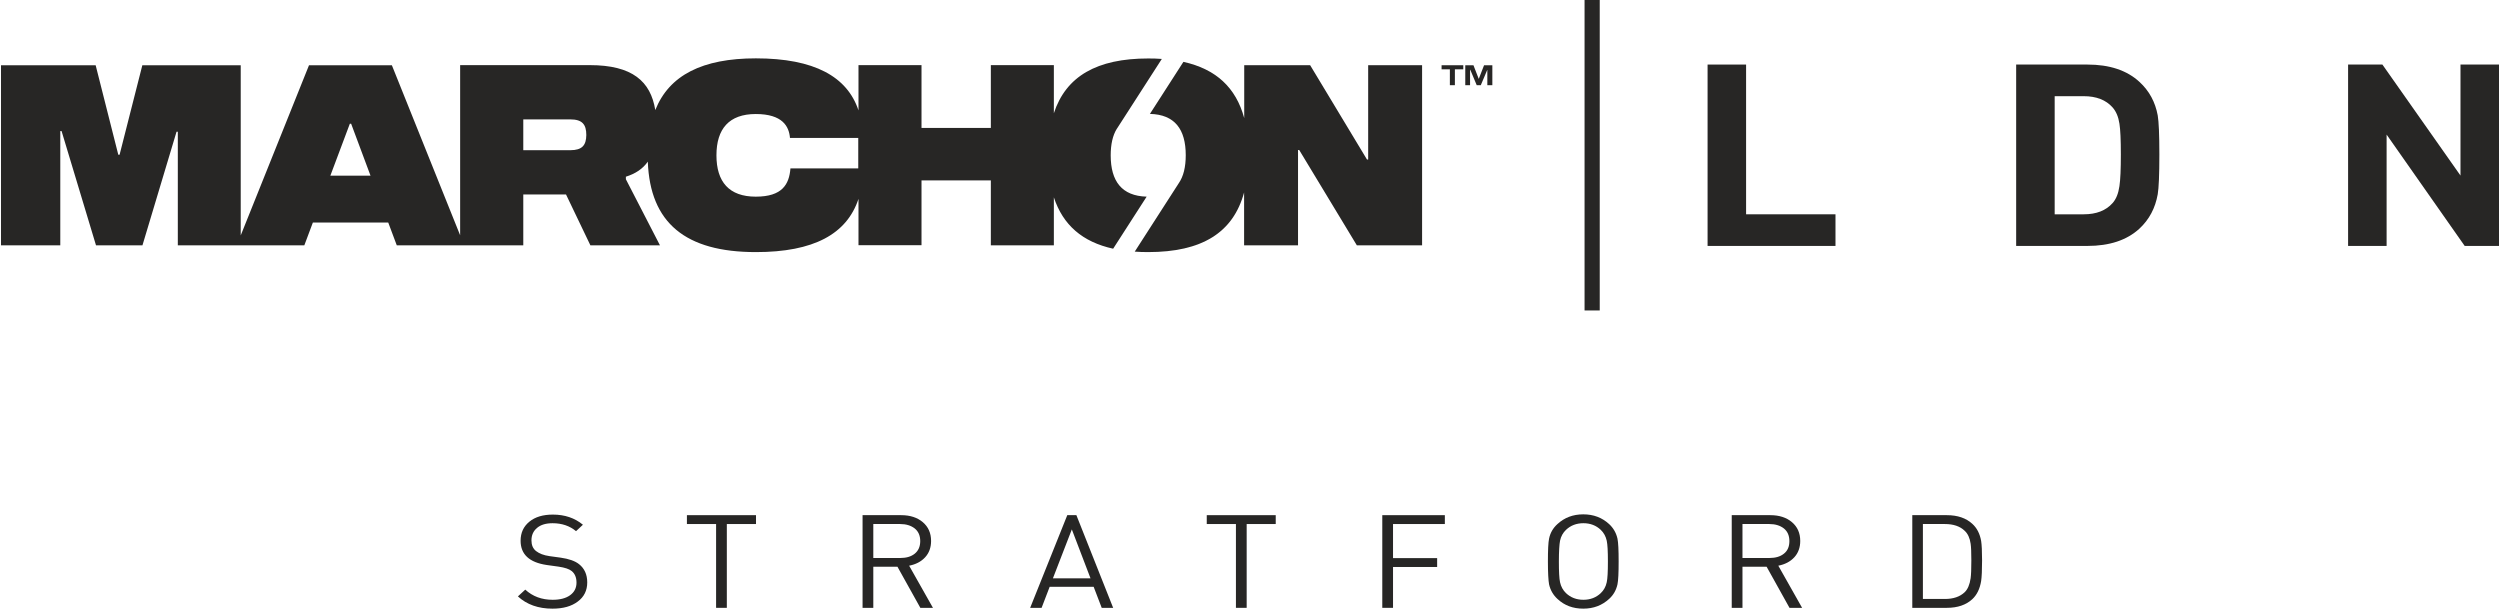
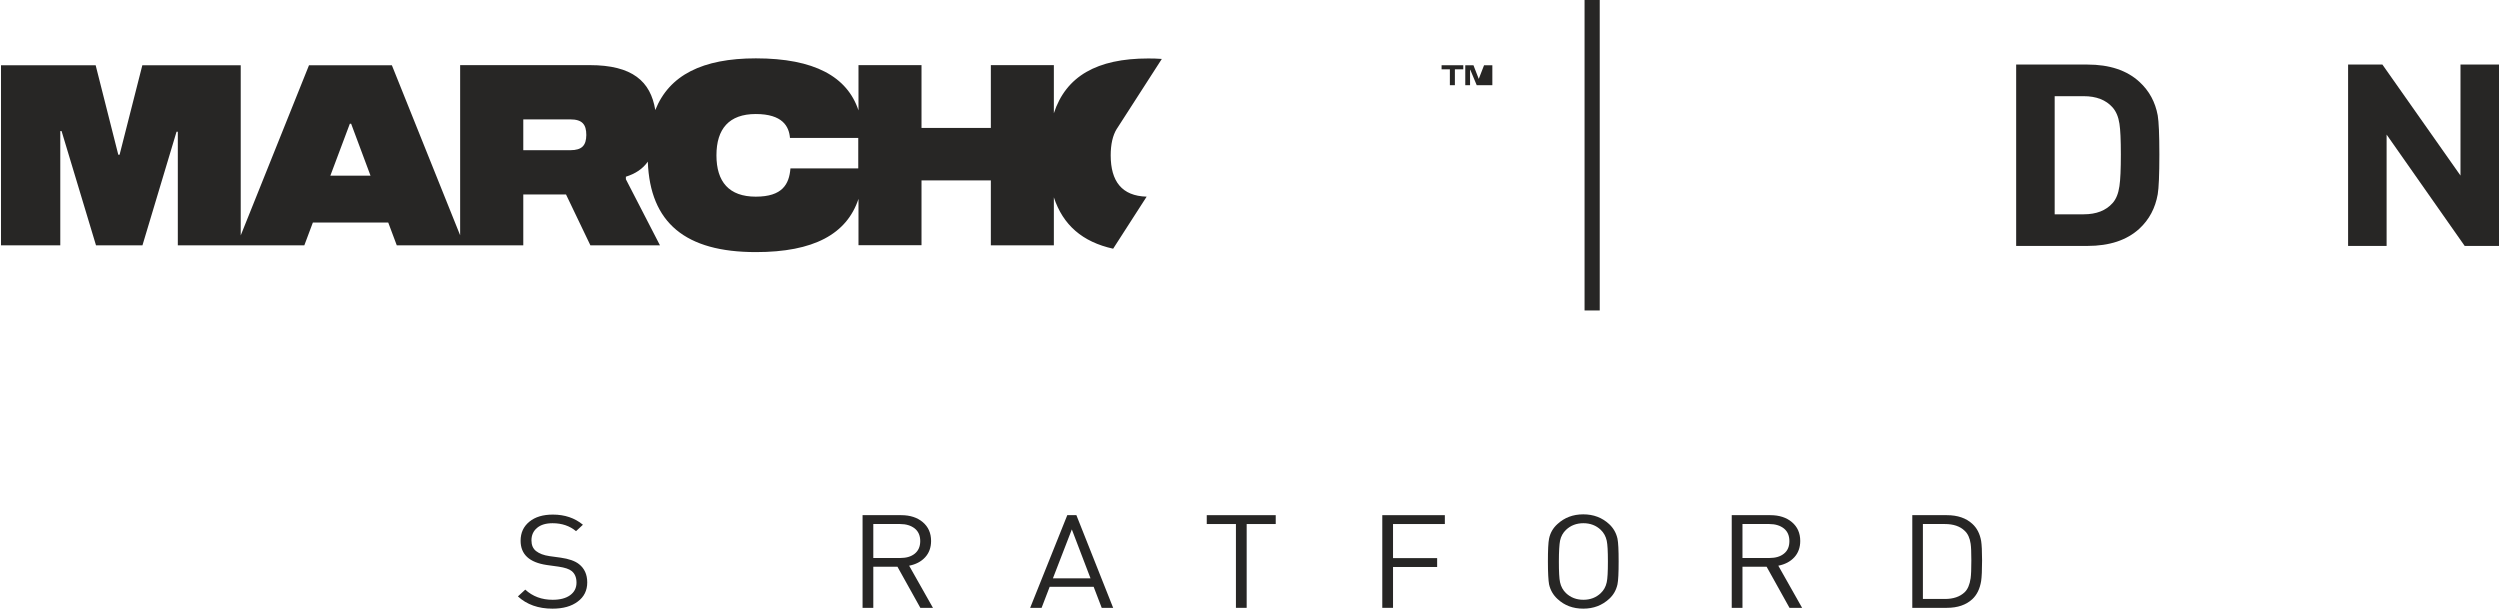
<svg xmlns="http://www.w3.org/2000/svg" width="261" height="64" viewBox="0 0 261 64" fill="none">
  <path d="M61.308 60.802C61.308 61.643 60.979 62.313 60.321 62.8C59.663 63.3 58.786 63.544 57.677 63.544C56.203 63.544 54.996 63.117 54.07 62.264L54.838 61.557C55.606 62.264 56.556 62.618 57.701 62.618C58.469 62.618 59.078 62.459 59.517 62.142C59.956 61.826 60.187 61.387 60.187 60.826C60.187 60.29 60.017 59.888 59.688 59.62C59.419 59.401 58.969 59.255 58.311 59.157L57.08 58.986C55.264 58.718 54.351 57.878 54.351 56.452C54.351 55.623 54.655 54.965 55.264 54.466C55.874 53.966 56.69 53.723 57.726 53.723C58.956 53.723 60.004 54.076 60.857 54.783L60.138 55.453C59.48 54.905 58.664 54.624 57.689 54.624C56.995 54.624 56.459 54.783 56.069 55.112C55.679 55.441 55.484 55.867 55.484 56.416C55.484 56.903 55.642 57.281 55.971 57.536C56.3 57.792 56.763 57.975 57.372 58.06L58.53 58.219C59.383 58.341 60.029 58.56 60.455 58.901C61.016 59.34 61.308 59.986 61.308 60.802Z" fill="#272625" />
-   <path d="M78.927 54.709H75.881V63.458H74.76V54.709H71.714V53.783H78.927V54.709Z" fill="#272625" />
  <path d="M97.4 63.458H96.084L93.695 59.169H91.173V63.458H90.052V53.783H94.085C95.011 53.783 95.767 54.027 96.34 54.514C96.912 55.002 97.205 55.648 97.205 56.476C97.205 57.158 96.998 57.731 96.583 58.182C96.169 58.633 95.609 58.925 94.914 59.059L97.4 63.458ZM96.072 56.488C96.072 55.916 95.877 55.477 95.499 55.172C95.109 54.868 94.609 54.709 93.976 54.709H91.173V58.255H93.976C94.622 58.255 95.121 58.109 95.499 57.804C95.877 57.5 96.072 57.061 96.072 56.488Z" fill="#272625" />
  <path d="M116.213 63.458H115.019L114.178 61.265H109.584L108.743 63.458H107.549L111.424 53.783H112.375L116.213 63.458ZM113.849 60.375L111.899 55.27L109.925 60.375H113.849Z" fill="#272625" />
  <path d="M133.198 54.709H130.152V63.458H129.031V54.709H125.985V53.783H133.186V54.709H133.198Z" fill="#272625" />
  <path d="M150.842 54.709H145.432V58.267H150.038V59.193H145.432V63.458H144.311V53.783H150.842V54.709Z" fill="#272625" />
  <path d="M168.986 58.62C168.986 59.802 168.949 60.606 168.864 61.008C168.73 61.605 168.449 62.117 167.986 62.531C167.255 63.201 166.366 63.543 165.294 63.543C164.221 63.543 163.332 63.214 162.601 62.531C162.15 62.117 161.857 61.605 161.723 61.008C161.65 60.606 161.602 59.802 161.602 58.62C161.602 57.438 161.638 56.634 161.723 56.232C161.845 55.635 162.138 55.123 162.601 54.709C163.332 54.038 164.221 53.697 165.294 53.697C166.366 53.697 167.255 54.038 167.986 54.709C168.437 55.123 168.73 55.635 168.864 56.232C168.949 56.634 168.986 57.438 168.986 58.62ZM167.865 58.62C167.865 57.56 167.828 56.841 167.743 56.451C167.645 56 167.438 55.623 167.121 55.318C166.634 54.855 166.025 54.623 165.306 54.623C164.587 54.623 163.978 54.855 163.49 55.318C163.173 55.623 162.966 55.988 162.869 56.451C162.796 56.841 162.747 57.56 162.747 58.62C162.747 59.68 162.783 60.399 162.869 60.789C162.966 61.24 163.173 61.617 163.49 61.922C163.978 62.385 164.587 62.617 165.306 62.617C166.025 62.617 166.634 62.385 167.121 61.922C167.438 61.617 167.645 61.252 167.743 60.789C167.828 60.411 167.865 59.68 167.865 58.62Z" fill="#272625" />
  <path d="M188.14 63.458H186.824L184.436 59.169H181.914V63.458H180.793V53.783H184.826C185.752 53.783 186.508 54.027 187.08 54.514C187.653 55.002 187.945 55.648 187.945 56.476C187.945 57.158 187.738 57.731 187.324 58.182C186.91 58.633 186.349 58.925 185.655 59.059L188.14 63.458ZM186.812 56.488C186.812 55.916 186.617 55.477 186.24 55.172C185.85 54.868 185.35 54.709 184.716 54.709H181.914V58.255H184.716C185.362 58.255 185.862 58.109 186.24 57.804C186.629 57.5 186.812 57.061 186.812 56.488Z" fill="#272625" />
  <path d="M206.929 58.511C206.929 59.522 206.893 60.241 206.832 60.655C206.698 61.484 206.381 62.118 205.906 62.556C205.26 63.153 204.37 63.458 203.249 63.458H199.643V53.783H203.249C204.37 53.783 205.26 54.088 205.906 54.685C206.393 55.123 206.698 55.721 206.832 56.476C206.893 56.866 206.929 57.548 206.929 58.511ZM205.808 58.511C205.808 57.682 205.784 57.097 205.735 56.769C205.65 56.171 205.443 55.721 205.114 55.416C204.626 54.941 203.932 54.709 203.042 54.709H200.751V62.532H203.042C203.932 62.532 204.614 62.3 205.114 61.825C205.43 61.521 205.638 61.033 205.735 60.363C205.784 59.998 205.808 59.388 205.808 58.511Z" fill="#272625" />
-   <path d="M191.625 25.675H178.271V6.74H182.292V22.373H191.625V25.675Z" fill="#272625" />
  <path d="M225.438 16.135C225.438 18.243 225.377 19.632 225.267 20.278C225.011 21.728 224.378 22.922 223.354 23.872C222.038 25.078 220.235 25.675 217.92 25.675H210.487V6.74H217.92C220.235 6.74 222.038 7.337 223.354 8.544C224.378 9.482 225.011 10.652 225.267 12.053C225.377 12.699 225.438 14.051 225.438 16.135ZM221.417 16.135C221.417 14.612 221.368 13.539 221.27 12.918C221.161 12.187 220.917 11.626 220.551 11.212C219.857 10.432 218.858 10.042 217.542 10.042H214.508V22.373H217.542C218.858 22.373 219.857 21.983 220.551 21.204C220.917 20.802 221.161 20.204 221.27 19.425C221.368 18.767 221.417 17.67 221.417 16.135Z" fill="#272625" />
  <path d="M260.896 25.675H257.313L249.162 14.051V25.675H245.141V6.74H248.723L256.875 18.328V6.74H260.896V25.675Z" fill="#272625" />
  <path d="M167.012 0H165.428V32.412H167.012V0Z" fill="#272625" />
-   <path d="M142.837 16.656H142.715L136.781 6.81H129.897V12.33C129.032 9.138 126.948 7.212 123.548 6.457L120.051 11.892C122.647 11.952 123.792 13.5 123.792 16.205C123.792 17.423 123.561 18.41 123.061 19.129L118.467 26.27C118.918 26.306 119.381 26.318 119.869 26.318C125.461 26.318 128.739 24.308 129.884 20.092V25.612H135.514V15.657H135.636L141.655 25.612H148.466V6.81H142.837V16.656Z" fill="#272625" />
  <path d="M115.957 16.217C115.957 15.072 116.164 14.146 116.591 13.451L116.603 13.439C116.64 13.378 116.676 13.317 116.713 13.269L121.294 6.153C120.843 6.116 120.368 6.104 119.881 6.104C114.52 6.104 111.291 7.956 110.023 11.819V6.799H103.444V13.354H96.206V6.799H89.626V11.526C88.456 8.005 85.02 6.092 78.915 6.092C73.335 6.092 69.862 7.846 68.412 11.49C67.925 8.492 66.024 6.799 61.564 6.799H48.039V24.564L40.911 6.811H32.26L25.132 24.576V6.811H14.86L12.484 16.157H12.35L9.986 6.811H0.104V25.612H6.294V13.683H6.428L10.023 25.612H14.872L18.43 13.756H18.564V25.612H24.73H25.144H31.772L32.662 23.236H40.533L41.423 25.612H48.051H48.466H54.631V20.299H59.091L61.637 25.612H68.9L65.342 18.715V18.447C66.316 18.143 67.096 17.643 67.632 16.875C67.864 23.285 71.58 26.319 78.915 26.319C84.947 26.319 88.407 24.442 89.626 20.762V25.6H96.206V18.837H103.444V25.612H110.023V20.604C110.974 23.492 113.009 25.259 116.213 25.965L119.71 20.531C117.115 20.458 115.957 18.922 115.957 16.217ZM34.49 18.337L36.524 12.915H36.658L38.681 18.337H34.49ZM59.542 15.681H54.631V12.464H59.542C60.784 12.464 61.211 12.988 61.211 14.097C61.199 15.182 60.76 15.681 59.542 15.681ZM82.522 17.582C82.388 19.239 81.681 20.531 78.903 20.531C76.113 20.531 74.797 18.983 74.797 16.217C74.797 13.451 76.113 11.904 78.903 11.904C81.694 11.904 82.376 13.195 82.473 14.402H89.602V17.582H82.522Z" fill="#272625" />
  <path d="M150.501 7.237H151.366V8.894H151.89V7.237H152.767V6.811H150.501V7.237Z" fill="#272625" />
-   <path d="M154.936 6.811L154.388 8.224H154.376L153.828 6.811H152.975V8.894H153.474V7.286H153.499L154.169 8.894H154.595L155.265 7.31H155.278V8.894H155.801V6.811H154.936Z" fill="#272625" />
+   <path d="M154.936 6.811L154.388 8.224H154.376L153.828 6.811H152.975V8.894H153.474V7.286H153.499L154.169 8.894H154.595H155.278V8.894H155.801V6.811H154.936Z" fill="#272625" />
</svg>